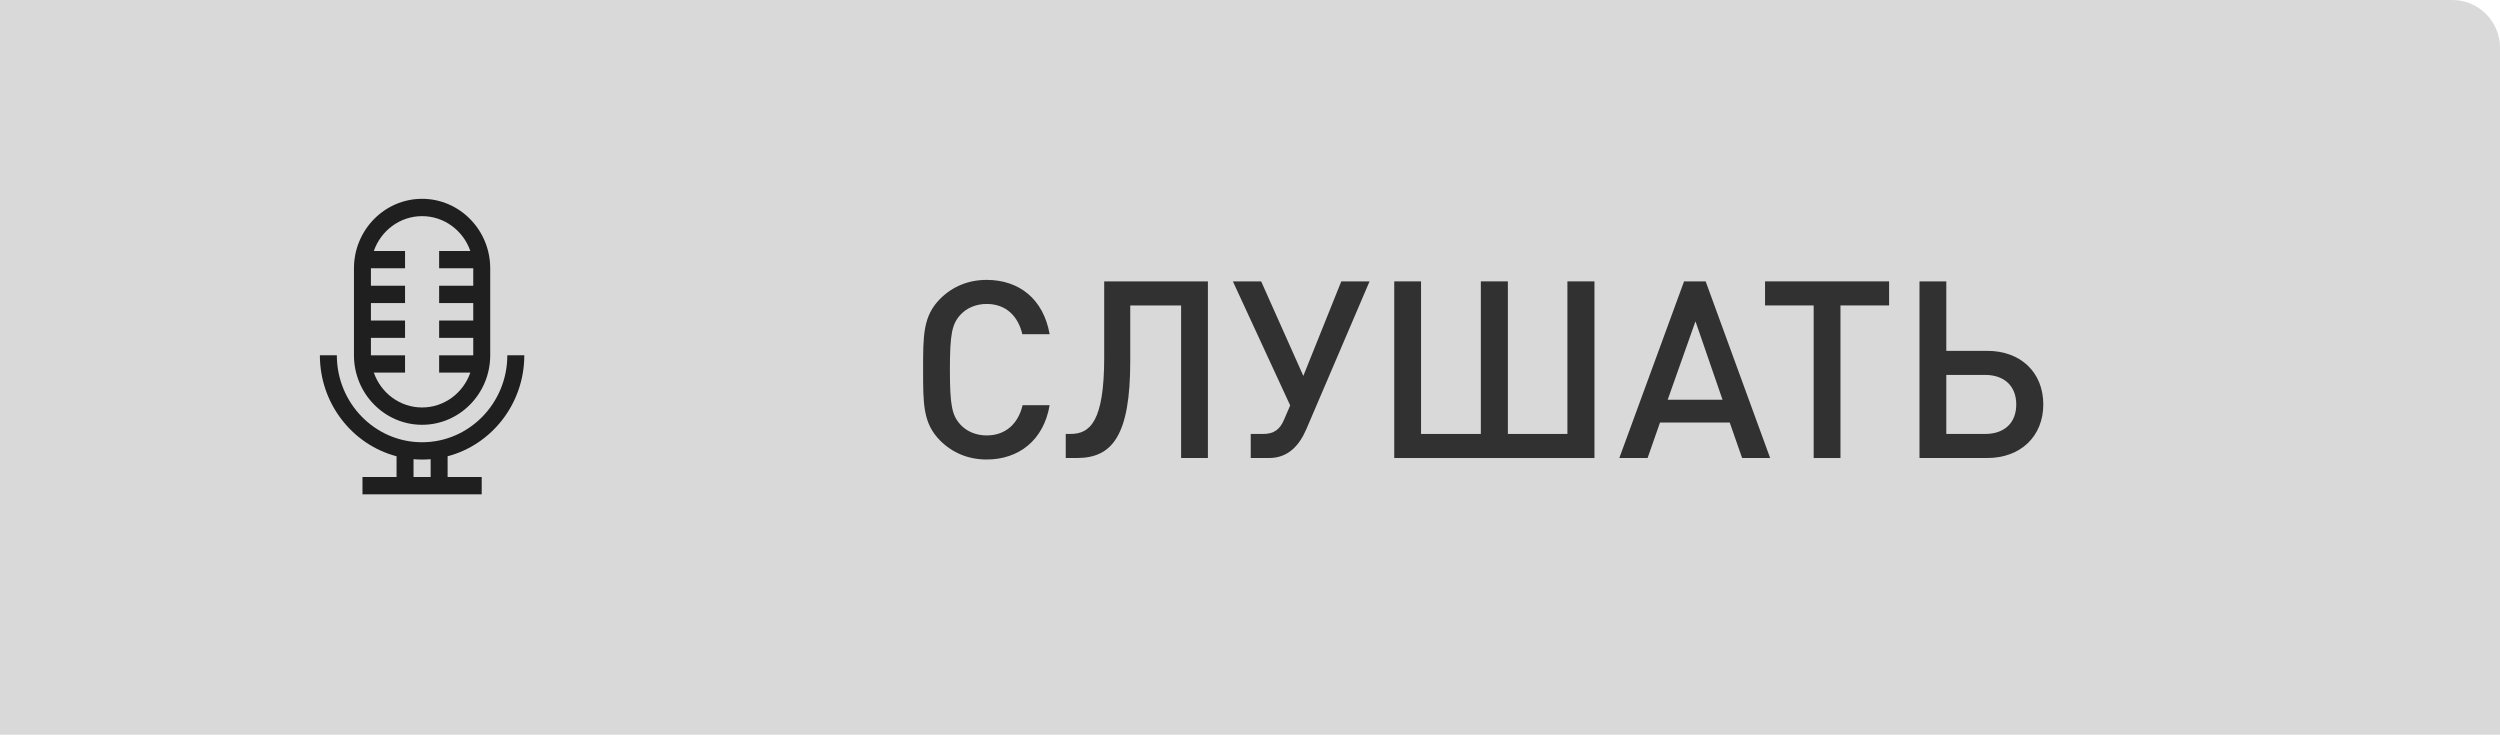
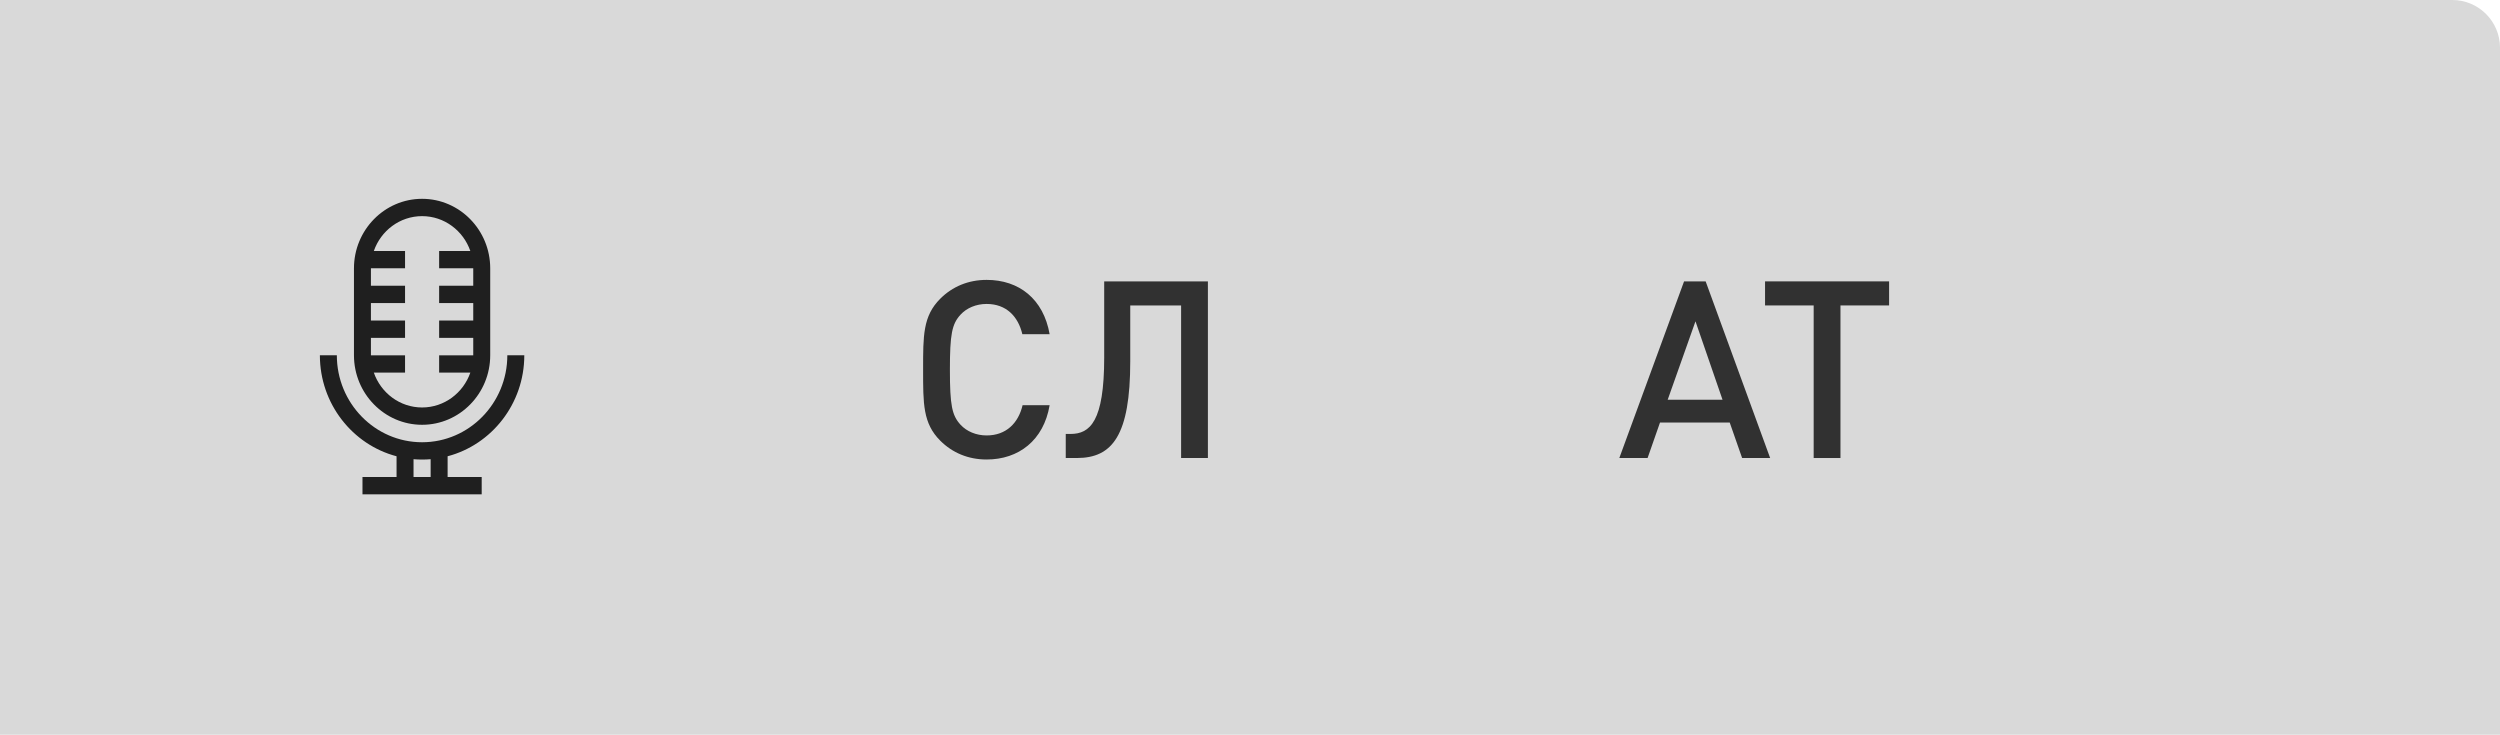
<svg xmlns="http://www.w3.org/2000/svg" width="262" height="77" viewBox="0 0 262 77" fill="none">
  <path d="M0 0H257C259.761 0 262 2.239 262 5V77H0V0Z" fill="#D9D9D9" />
  <path d="M110.002 42.462H107.168C106.726 44.334 105.452 45.634 103.398 45.634C102.306 45.634 101.318 45.218 100.668 44.516C99.758 43.528 99.55 42.462 99.55 38.744C99.55 35.026 99.758 33.96 100.668 32.972C101.318 32.27 102.306 31.854 103.398 31.854C105.452 31.854 106.7 33.154 107.142 35.026H110.002C109.352 31.334 106.804 29.332 103.398 29.332C101.474 29.332 99.81 30.034 98.536 31.308C96.716 33.128 96.742 35.182 96.742 38.744C96.742 42.306 96.716 44.36 98.536 46.18C99.81 47.454 101.474 48.156 103.398 48.156C106.752 48.156 109.378 46.154 110.002 42.462Z" fill="#1F1F1F" fill-opacity="0.9" />
  <path d="M126.588 48V29.488H115.72V37.47C115.72 44.178 114.238 45.478 112.184 45.478H111.69V48H112.86C116.578 48 118.45 45.634 118.45 37.86V32.01H123.78V48H126.588Z" fill="#1F1F1F" fill-opacity="0.9" />
-   <path d="M143.531 29.488H140.567L136.589 39.394L132.169 29.488H129.205L135.211 42.488L134.561 43.996C134.145 44.984 133.521 45.478 132.403 45.478H131.077V48H133.001C135.003 48 136.173 46.674 136.901 44.984L143.531 29.488Z" fill="#1F1F1F" fill-opacity="0.9" />
-   <path d="M167.099 48V29.488H164.265V45.478H158.025V29.488H155.191V45.478H148.925V29.488H146.117V48H167.099Z" fill="#1F1F1F" fill-opacity="0.9" />
  <path d="M185.512 48L178.752 29.488H176.49L169.704 48H172.668L173.968 44.282H181.274L182.574 48H185.512ZM180.52 41.89H174.774L177.686 33.674L180.52 41.89Z" fill="#1F1F1F" fill-opacity="0.9" />
  <path d="M197.977 32.01V29.488H184.977V32.01H190.073V48H192.881V32.01H197.977Z" fill="#1F1F1F" fill-opacity="0.9" />
-   <path d="M214.138 42.384C214.138 39.056 211.798 36.768 208.262 36.768H203.972V29.488H201.164V48H208.262C211.772 48 214.138 45.712 214.138 42.384ZM211.304 42.384C211.304 44.308 210.082 45.478 208.028 45.478H203.972V39.29H208.028C210.082 39.29 211.304 40.486 211.304 42.384Z" fill="#1F1F1F" fill-opacity="0.9" />
  <path d="M44.235 44.518C48.172 44.518 51.375 41.25 51.375 37.233V28.122C51.375 24.105 48.172 20.836 44.235 20.836C40.298 20.836 37.095 24.105 37.095 28.122V37.233C37.095 41.25 40.298 44.518 44.235 44.518ZM44.235 22.651C46.566 22.651 48.555 24.178 49.291 26.303H46.021V28.117H49.596C49.596 28.119 49.596 28.12 49.596 28.122V29.947H46.021V31.762H49.596V33.592H46.021V35.407H49.596V37.233C49.596 37.234 49.596 37.235 49.596 37.236H46.021V39.051H49.291C48.555 41.176 46.566 42.703 44.235 42.703C41.903 42.703 39.914 41.176 39.178 39.051H42.449V37.236H38.873C38.873 37.235 38.873 37.234 38.873 37.233V35.407H42.449V33.592H38.873V31.762H42.449V29.947H38.873V28.122C38.873 28.12 38.873 28.119 38.873 28.117H42.449V26.303H39.178C39.915 24.178 41.903 22.651 44.235 22.651Z" fill="#1F1F1F" />
  <path d="M54.947 37.233H53.168C53.168 42.259 49.161 46.348 44.235 46.348C39.309 46.348 35.301 42.259 35.301 37.233H33.523C33.523 42.317 36.943 46.602 41.559 47.817V49.992H37.988V51.807H50.482V49.992H46.91V47.817C51.526 46.602 54.947 42.317 54.947 37.233ZM45.131 49.992H43.338V48.124C43.634 48.149 43.933 48.162 44.235 48.162C44.537 48.162 44.836 48.149 45.131 48.124V49.992Z" fill="#1F1F1F" />
</svg>